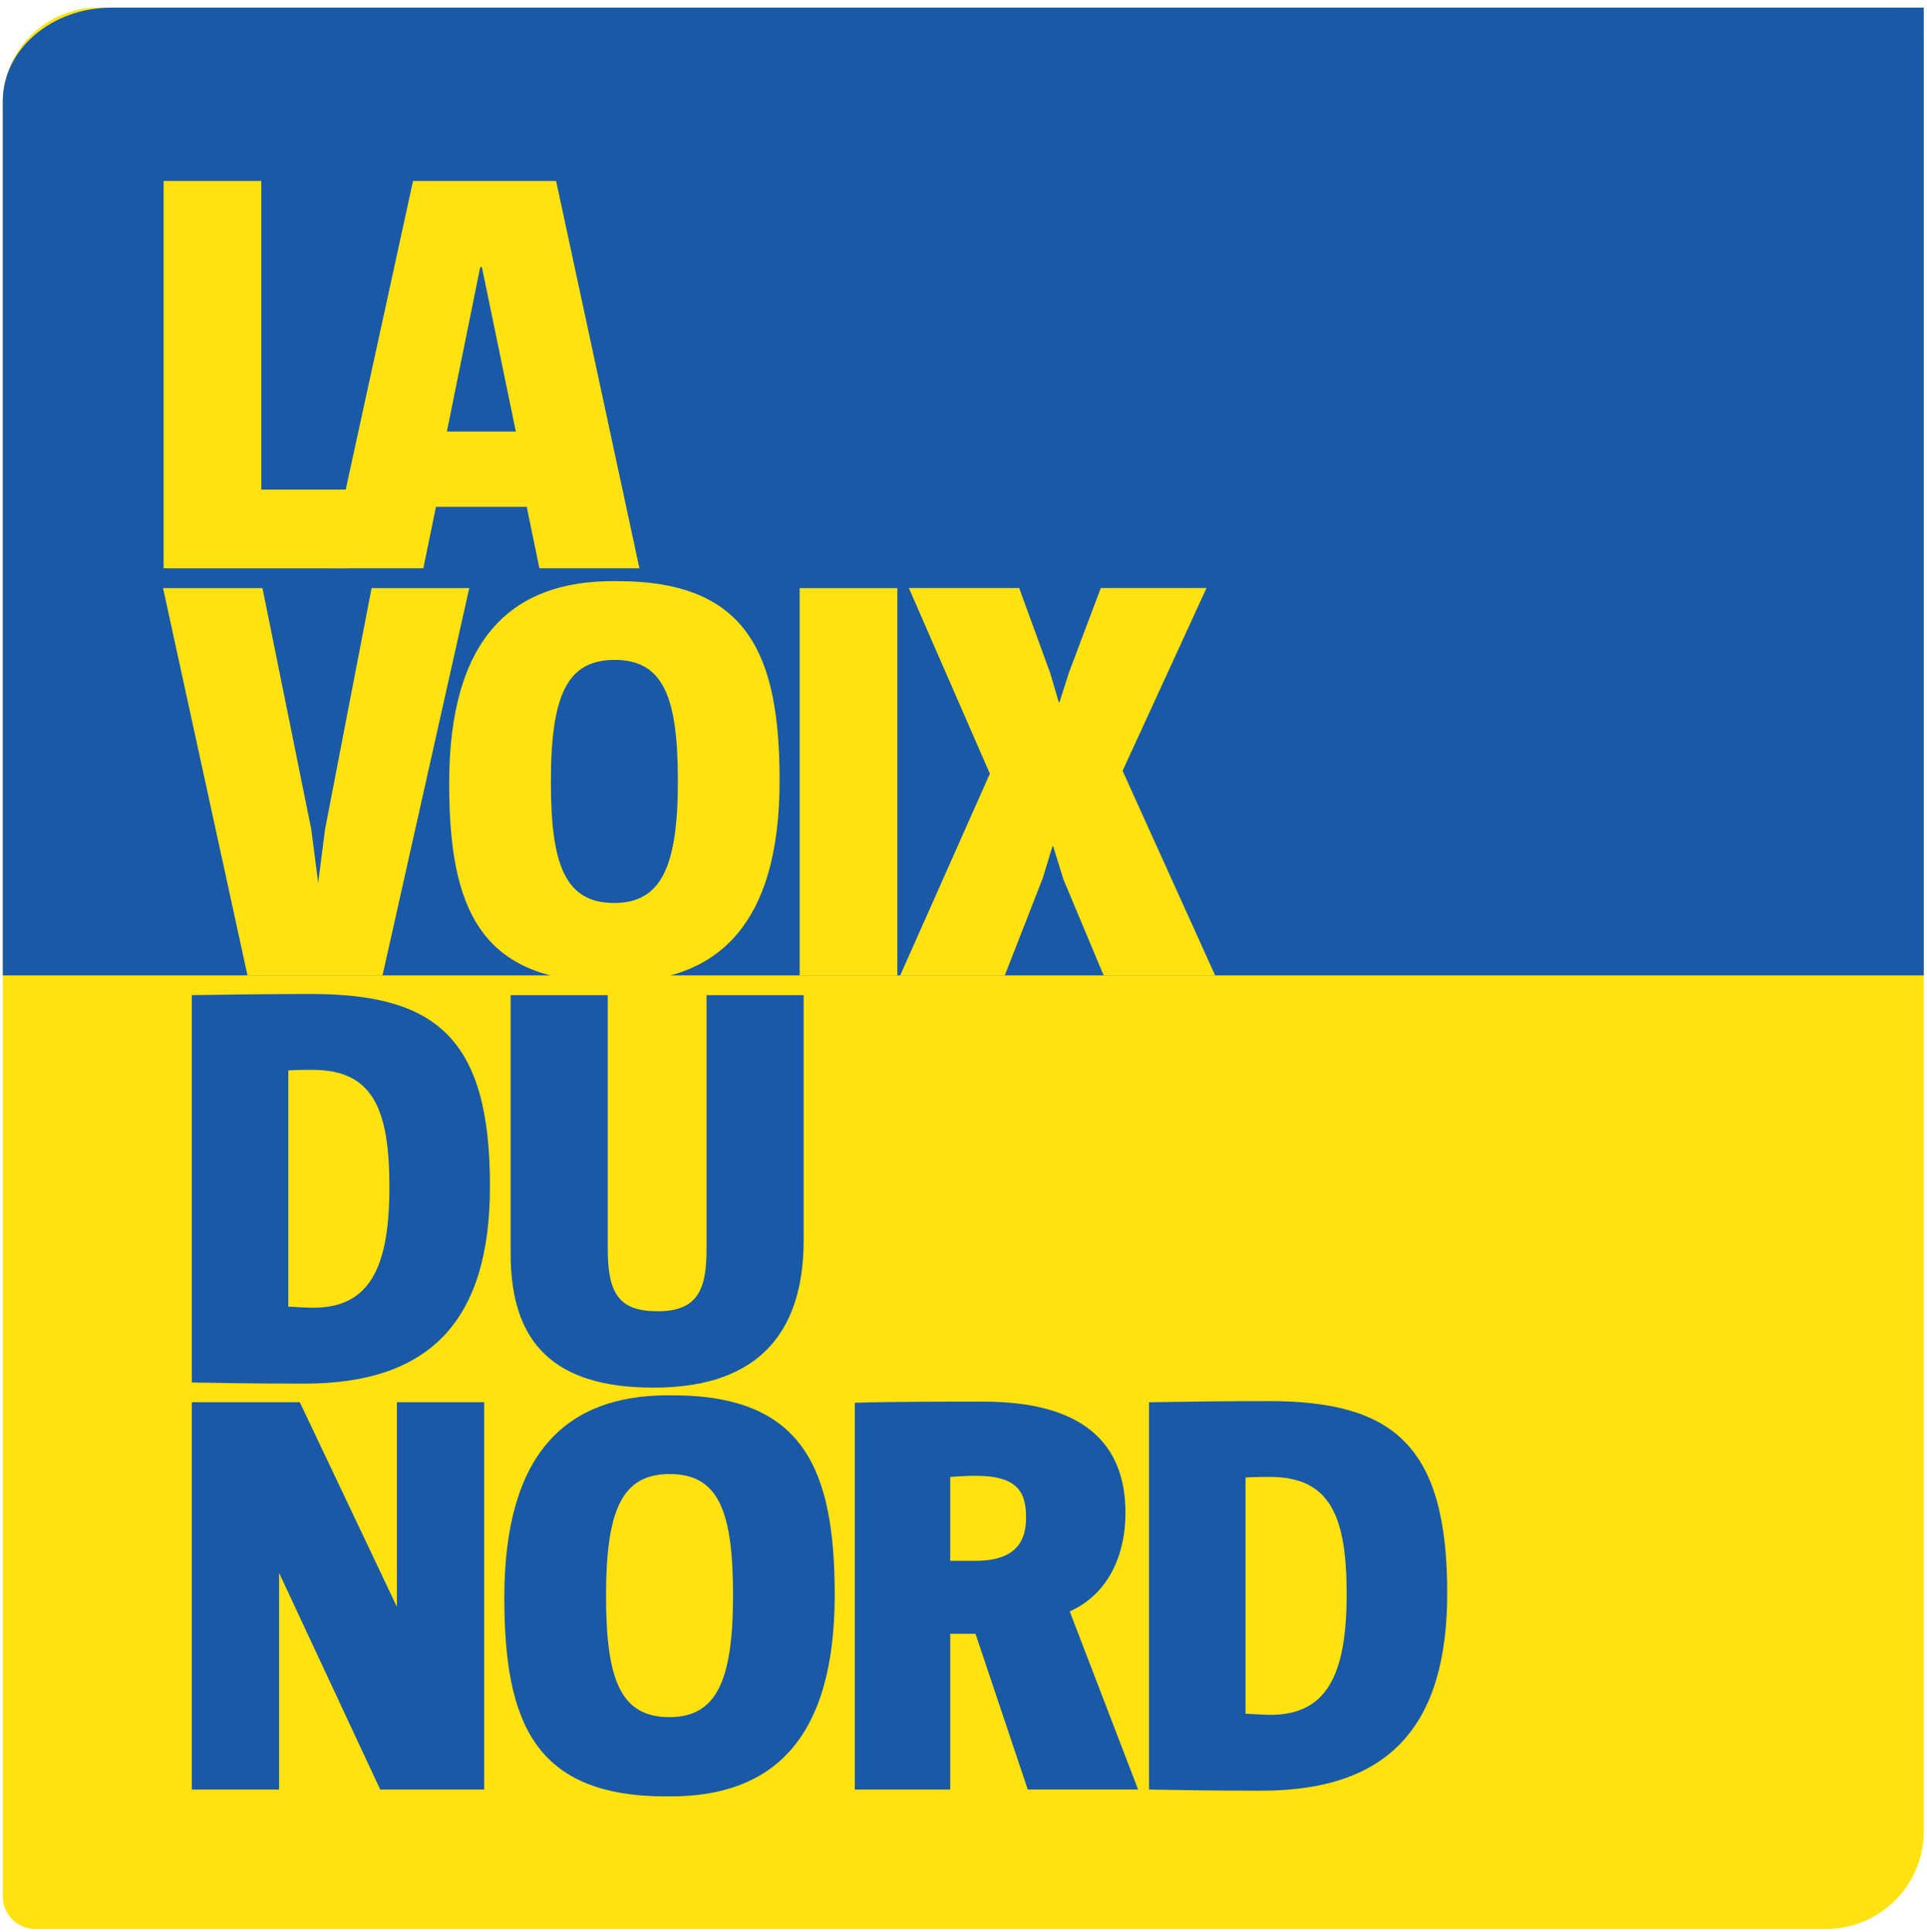
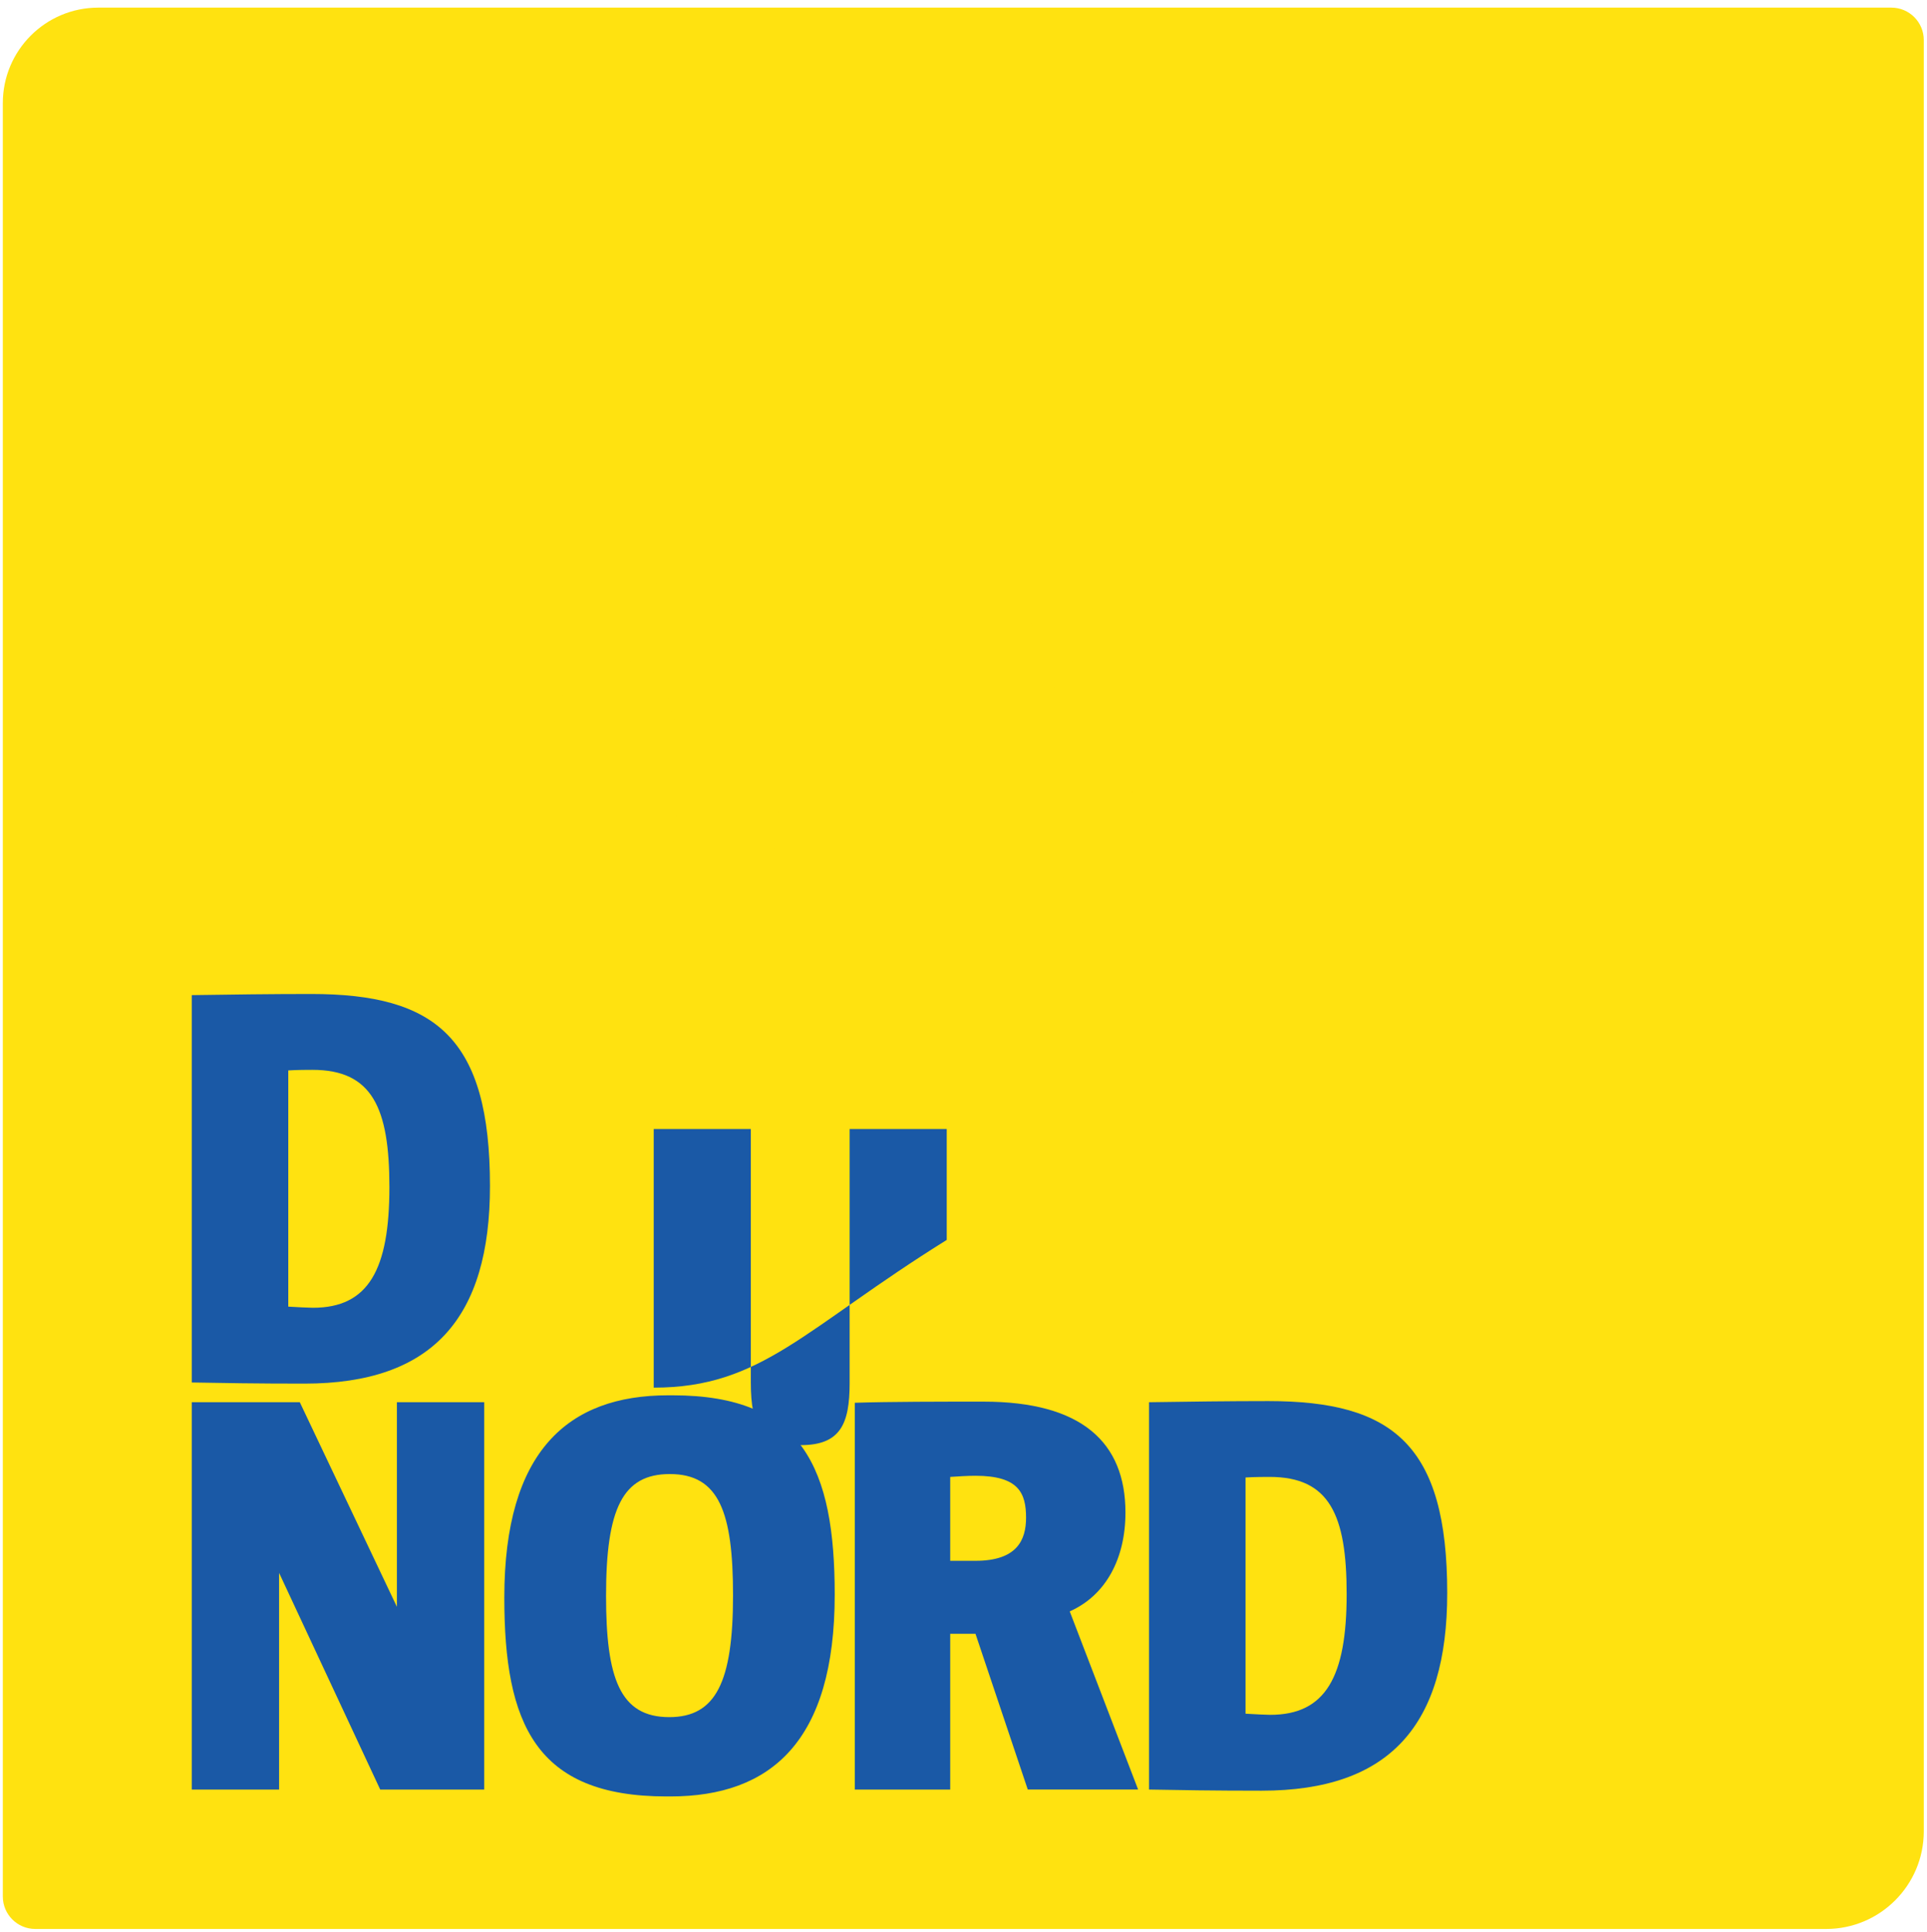
<svg xmlns="http://www.w3.org/2000/svg" xmlns:ns1="http://sodipodi.sourceforge.net/DTD/sodipodi-0.dtd" xmlns:ns2="http://www.inkscape.org/namespaces/inkscape" version="1.1" id="Calque_1" x="0px" y="0px" viewBox="0 0 593.79 595.28" style="enable-background:new 0 0 593.79 595.28;" xml:space="preserve" ns1:docname="logo_lavoixdunord_ukraine.svgz">
  <defs id="defs41" />
  <ns1:namedview pagecolor="#ffffff" bordercolor="#666666" borderopacity="1" objecttolerance="10" gridtolerance="10" guidetolerance="10" ns2:pageopacity="0" ns2:pageshadow="2" ns2:window-width="640" ns2:window-height="480" id="namedview39" />
  <style type="text/css" id="style2">
	.st0{fill:#FFE210;}
	.st1{fill:#1A59A6;}
</style>
  <path class="st0" d="M562.71,594.28H10.87c-5.52,0-10-4.48-10-10V31.77c0-16.25,13.17-29.42,29.42-29.42h552.51  c5.52,0,10,4.48,10,10v551.84C592.79,580.81,579.32,594.28,562.71,594.28z" id="path4" />
-   <path class="st1" d="M0.86,31.15V300.5h591.93V2.35H34.4C15.88,2.35,0.86,15.24,0.86,31.15z" id="path6" />
  <g id="g36">
    <g id="g28">
      <path class="st0" d="M117.87,300.5H76.26L50.24,181.17h30.63l15.05,74.36l2.12,16.47l2.12-16.47l14.34-74.36h30.1L117.87,300.5z" id="path8" />
      <path class="st0" d="M189.58,302.62h-1.24c-40.37,0-49.93-22.49-49.93-61.26c0-45.15,19.65-62.32,50.46-62.32h1.42    c40.19,0,49.93,22.66,49.93,61.44C240.21,285.63,220.56,302.62,189.58,302.62z M189.4,203.3c-14.52,0-19.65,10.62-19.65,37.53    c0,25.32,4.25,37.36,19.48,37.36c14.34,0,19.65-10.8,19.65-37.54C208.88,215.16,204.63,203.3,189.4,203.3z" id="path10" />
      <path class="st0" d="M246.41,300.5V181.17h30.1V300.5H246.41z" id="path12" />
      <path class="st0" d="M345.92,237.47l28.51,63.03h-34.35l-12.39-29.57l-3.19-10.27h-0.18l-3.01,9.91l-11.69,29.92H277.4    l27.62-62.14l-24.96-57.19h33.99l9.56,26.2l2.66,9.03h0.18l3.01-9.38l9.74-25.85h32.58L345.92,237.47z" id="path14" />
      <path class="st1" d="M93.79,426.27c-15.05,0-25.14-0.18-34.7-0.35V306.58c12.04-0.18,24.61-0.35,36.83-0.35    c38.42,0,55.06,13.63,55.06,59.13C150.98,405.91,133.45,426.27,93.79,426.27z M96.27,329.6c-0.89,0-4.96,0-7.44,0.18v72.77    c2.48,0.18,6.91,0.35,7.61,0.35c17.17,0,23.55-11.86,23.55-37.18C119.99,341.28,114.68,329.6,96.27,329.6z" id="path16" />
-       <path class="st1" d="M201.44,427.51c-30.63,0-44.09-13.63-44.09-41.25v-79.67h29.92v78.08c0,13.99,3.54,19.3,15.4,19.3    c12.22,0,15.05-6.55,15.05-19.12v-78.26h29.92V382C247.65,409.45,234.72,427.51,201.44,427.51z" id="path18" />
+       <path class="st1" d="M201.44,427.51v-79.67h29.92v78.08c0,13.99,3.54,19.3,15.4,19.3    c12.22,0,15.05-6.55,15.05-19.12v-78.26h29.92V382C247.65,409.45,234.72,427.51,201.44,427.51z" id="path18" />
      <path class="st1" d="M117.16,551.33L86,484.58v66.75H59.09V432h33.29l29.92,63.03V432h26.91v119.33H117.16z" id="path20" />
      <path class="st1" d="M206.57,553.45h-1.24c-40.37,0-49.93-22.49-49.93-61.26c0-45.15,19.65-62.32,50.46-62.32h1.42    c40.19,0,49.93,22.66,49.93,61.44C257.21,536.46,237.56,553.45,206.57,553.45z M206.4,454.13c-14.52,0-19.65,10.62-19.65,37.53    c0,25.32,4.25,37.36,19.48,37.36c14.34,0,19.65-10.8,19.65-37.54C225.87,465.99,221.62,454.13,206.4,454.13z" id="path22" />
      <path class="st1" d="M316.7,551.33l-16.11-47.98h-7.79v47.98h-29.39V432.17c10.62-0.35,26.91-0.35,39.66-0.35    c30.28,0,43.73,12.57,43.73,34.17c0,14.16-6.02,25.5-17.17,30.45l21.07,54.88H316.7z M300.59,454.66c-2.48,0-5.13,0.18-7.79,0.35    v25.85c2.66,0,5.13,0,7.79,0c12.75,0,15.58-6.37,15.58-13.28C316.17,459.97,313.87,454.66,300.59,454.66z" id="path24" />
      <path class="st1" d="M388.76,551.68c-15.05,0-25.14-0.18-34.7-0.35V432c12.04-0.18,24.61-0.35,36.83-0.35    c38.42,0,55.06,13.63,55.06,59.13C445.95,531.32,428.42,551.68,388.76,551.68z M391.24,455.01c-0.88,0-4.96,0-7.44,0.18v72.77    c2.48,0.18,6.91,0.35,7.61,0.35c17.17,0,23.55-11.86,23.55-37.18C414.97,466.7,409.65,455.01,391.24,455.01z" id="path26" />
    </g>
    <g id="g34">
      <path class="st0" d="M50.42,175.08V55.75h30.1v95.08h26.56v24.26H50.42z" id="path30" />
-       <path class="st0" d="M166.21,175.08l-3.9-18.94h-27.97l-3.89,18.94h-29.21l26.03-119.33h44.09l25.67,119.33H166.21z M148.5,82.31    h-0.53l-10.27,50.64h21.25L148.5,82.31z" id="path32" />
    </g>
  </g>
</svg>